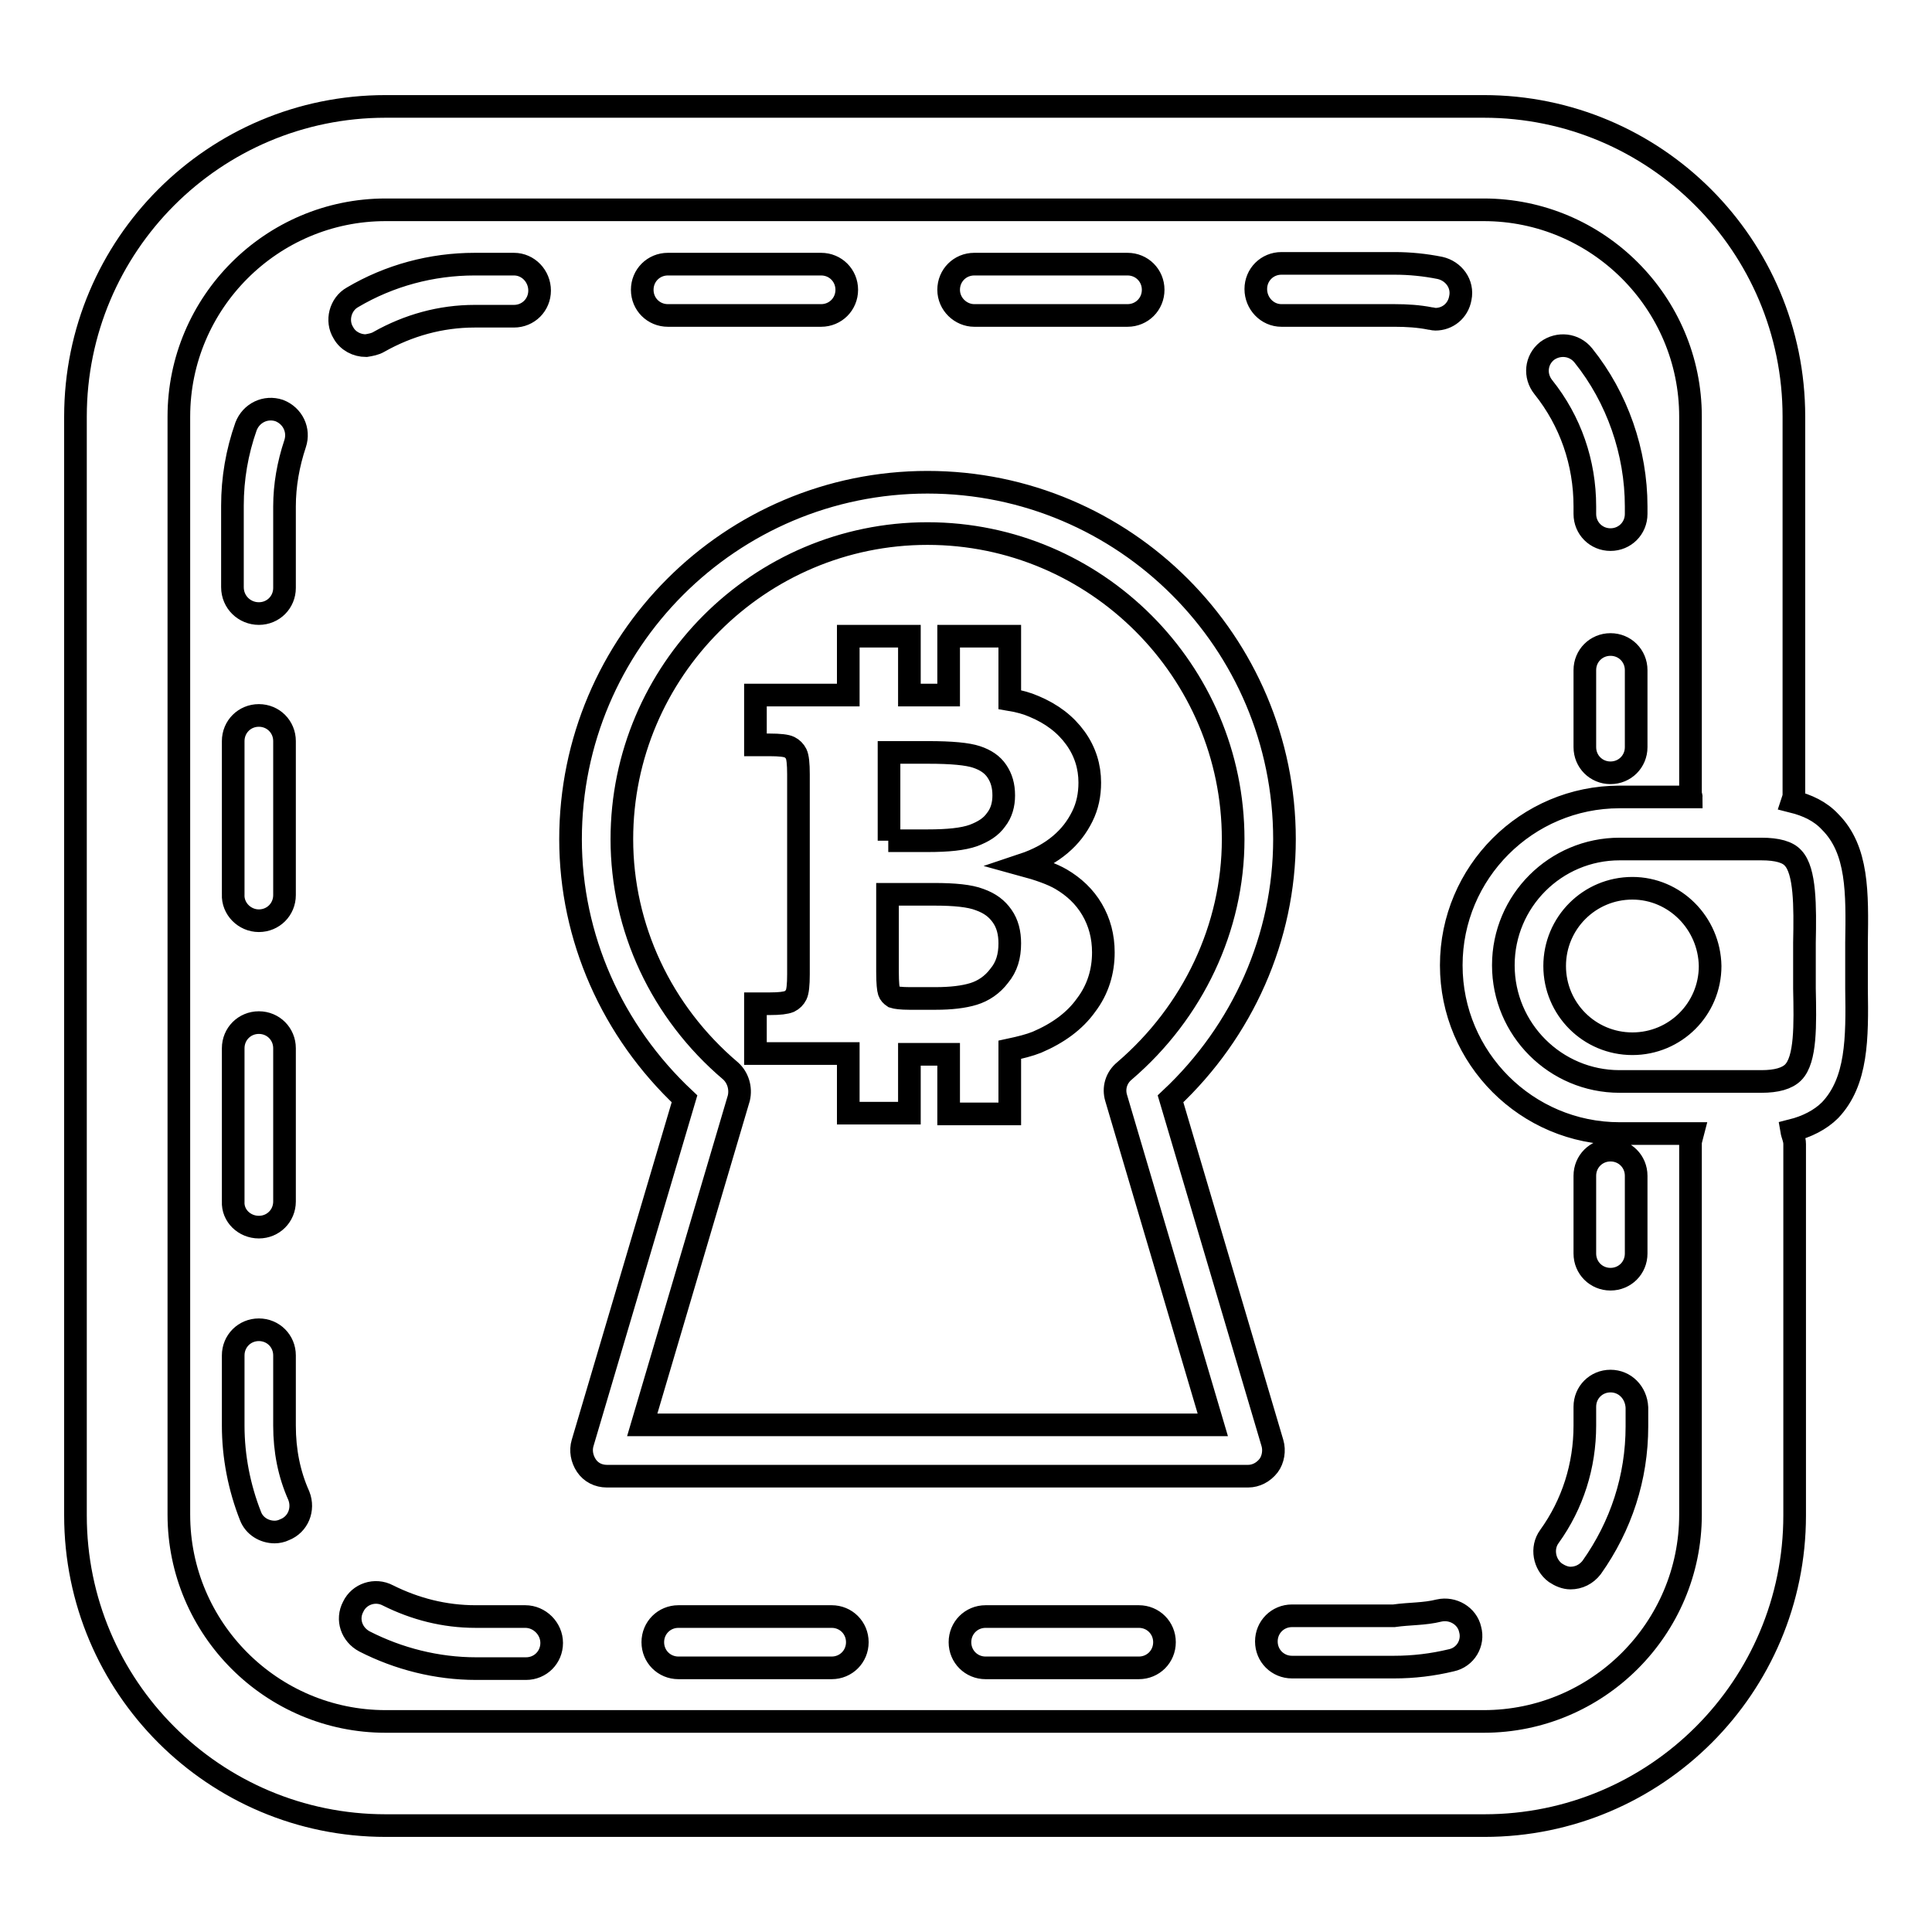
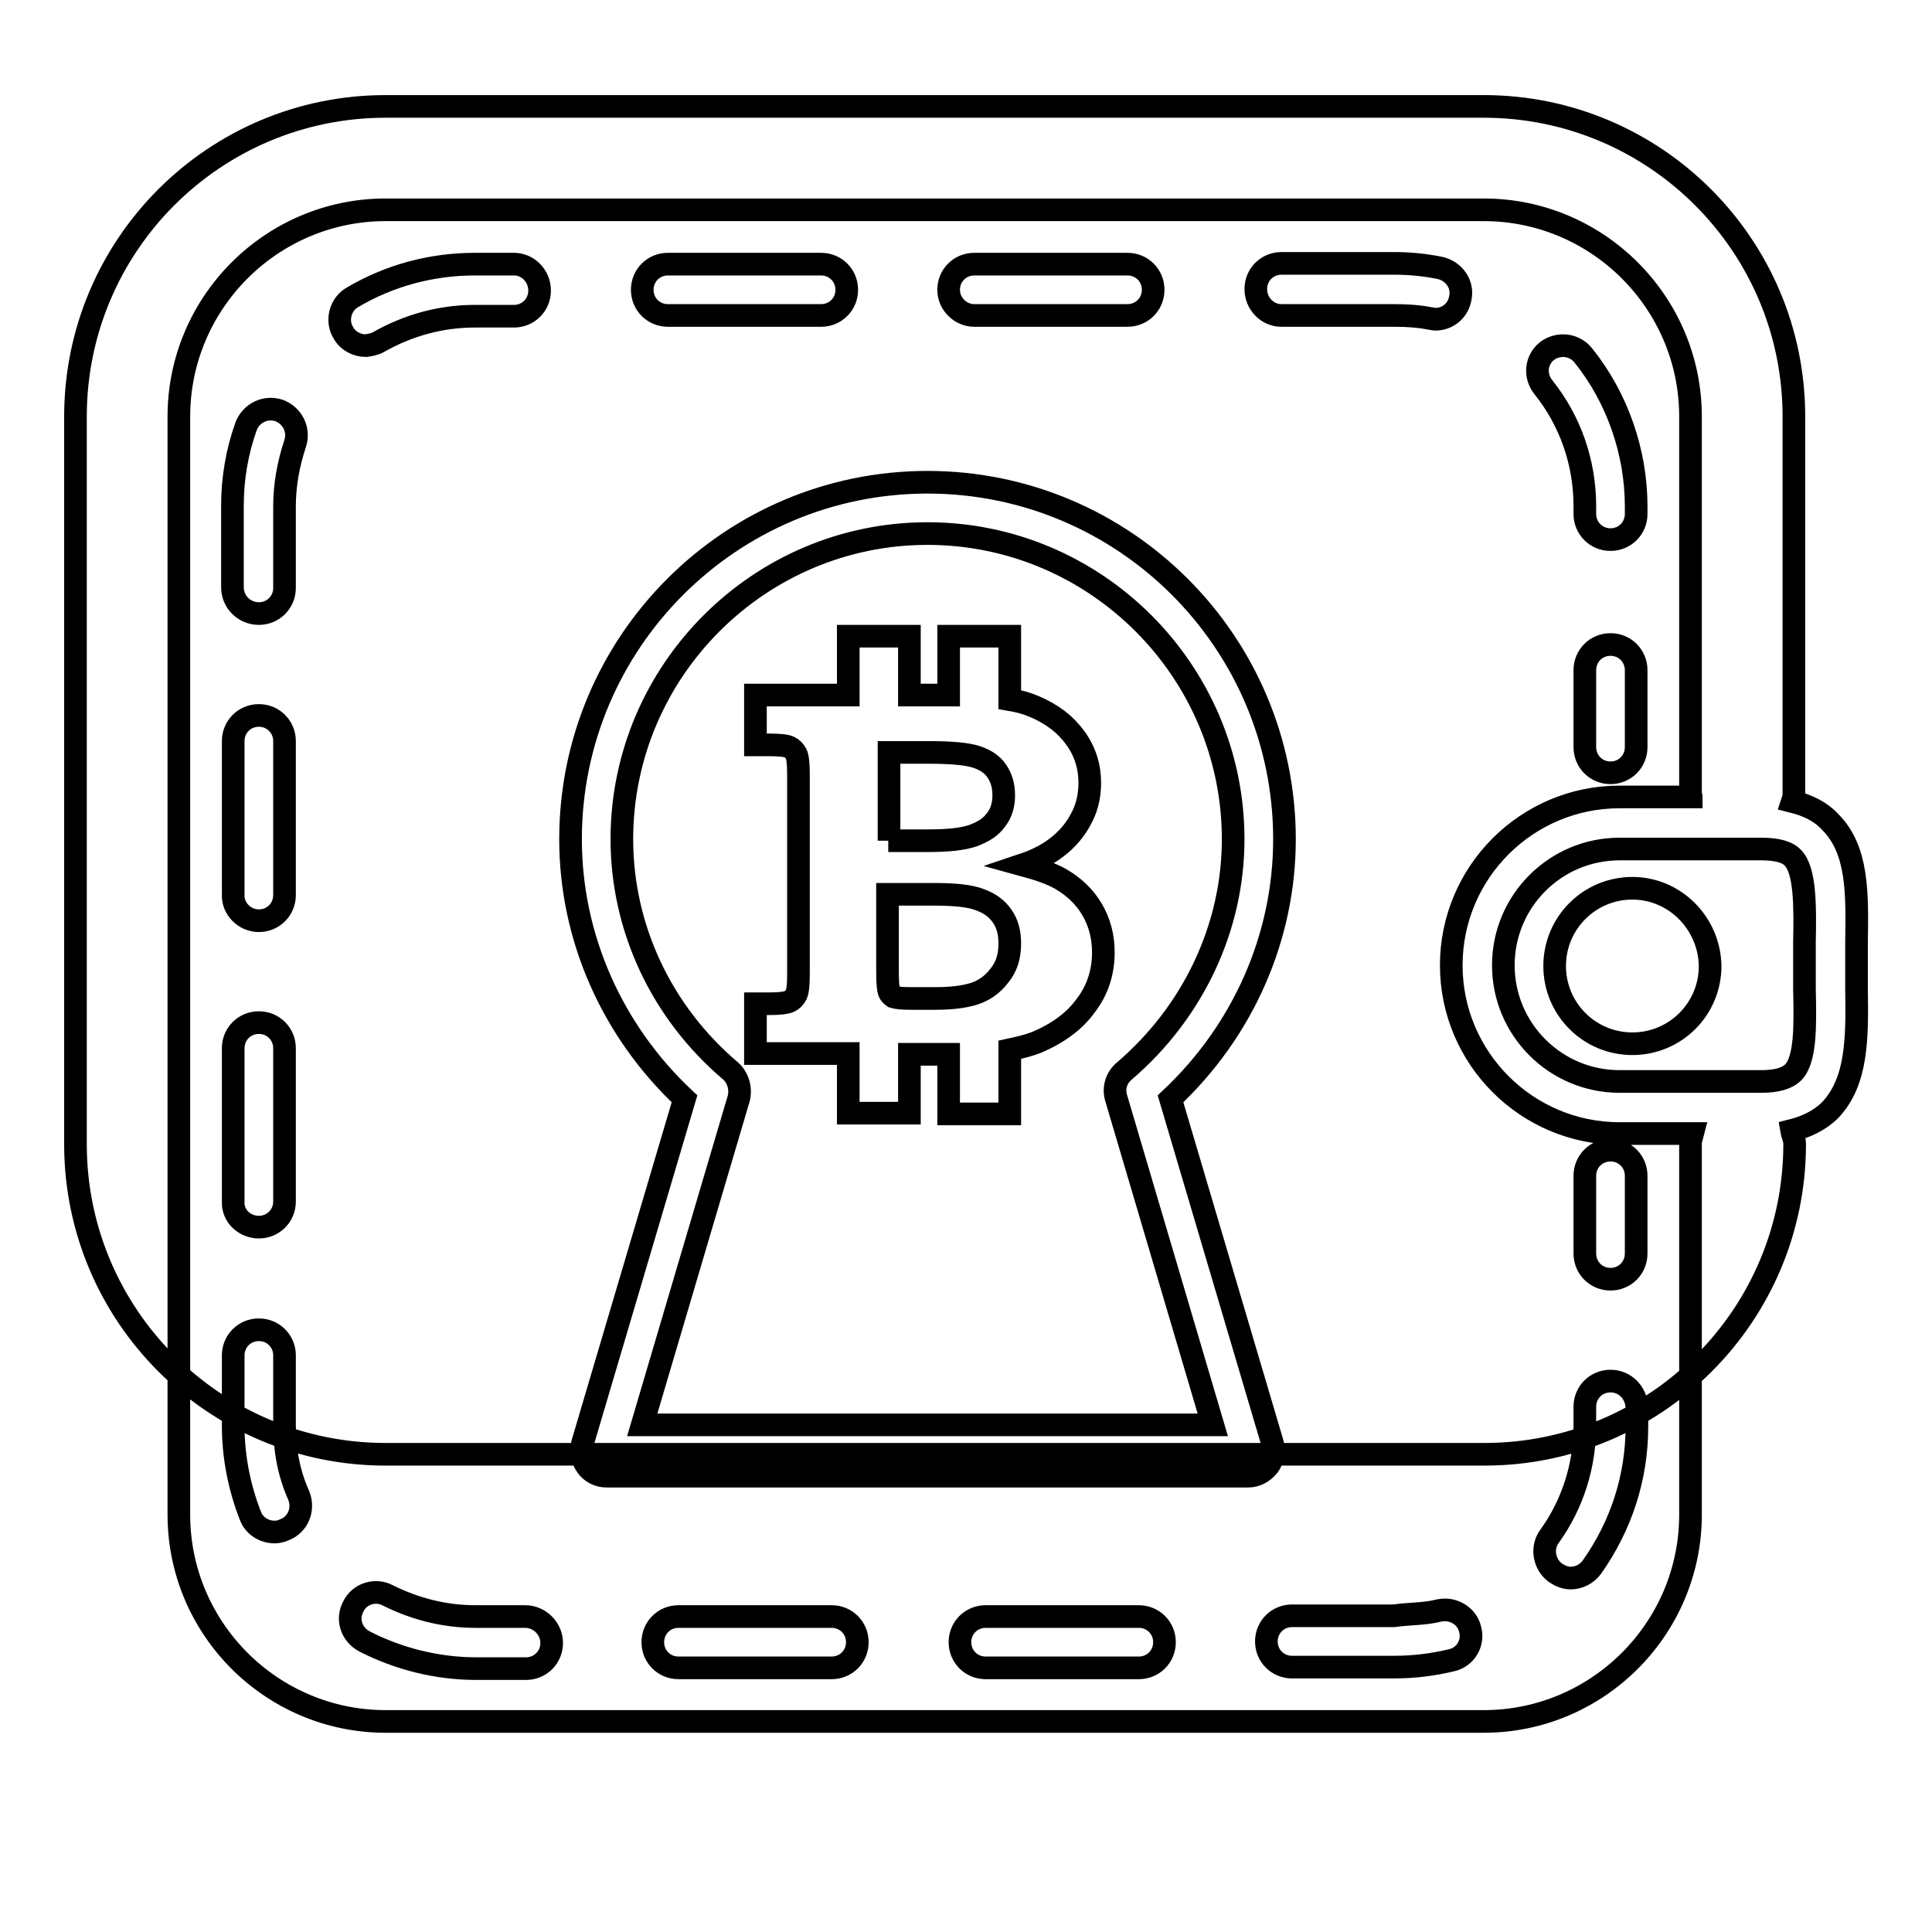
<svg xmlns="http://www.w3.org/2000/svg" version="1.1" x="0px" y="0px" viewBox="0 0 256 256" enable-background="new 0 0 256 256" xml:space="preserve">
  <g>
    <g>
      <g>
-         <path stroke-width="3" fill-opacity="0" stroke="#000000" d="M216.8,155.8v10.3c0,1.9-1.5,3.4-3.4,3.4c-1.9,0-3.4-1.5-3.4-3.4v-10.3c0-1.9,1.5-3.4,3.4-3.4C215.3,152.4,216.8,153.9,216.8,155.8z M34.3,122c1.9,0,3.4-1.5,3.4-3.4V98.2c0-1.9-1.5-3.4-3.4-3.4s-3.4,1.5-3.4,3.4v20.3C30.8,120.4,32.4,122,34.3,122z M37.7,188.9v-9.3c0-1.9-1.5-3.4-3.4-3.4c-1.9,0-3.4,1.5-3.4,3.4v9.3c0,4.1,0.8,8.2,2.3,12c0.5,1.3,1.8,2.1,3.2,2.1c0.4,0,0.9-0.1,1.3-0.3c1.8-0.7,2.6-2.7,1.9-4.5C38.3,195.3,37.7,192.2,37.7,188.9z M34.3,162.6c1.9,0,3.4-1.5,3.4-3.4v-20.3c0-1.9-1.5-3.4-3.4-3.4s-3.4,1.5-3.4,3.4v20.3C30.8,161.1,32.4,162.6,34.3,162.6z M210,67.1v1c0,1.9,1.5,3.4,3.4,3.4c1.9,0,3.4-1.5,3.4-3.4v-1c0-7.2-2.5-14.4-7-20c-1.2-1.5-3.3-1.7-4.8-0.6c-1.5,1.2-1.7,3.3-0.5,4.8C208.1,55.8,210,61.3,210,67.1z M34.3,81.3c1.9,0,3.4-1.5,3.4-3.4V67.1c0-2.8,0.5-5.6,1.4-8.3c0.6-1.8-0.3-3.7-2.1-4.4c-1.8-0.6-3.7,0.3-4.4,2.1c-1.2,3.4-1.8,6.9-1.8,10.5v10.8C30.8,79.8,32.4,81.3,34.3,81.3z M169.8,41.8h15c1.6,0,3.2,0.1,4.7,0.4c0.2,0,0.4,0.1,0.7,0.1c1.6,0,3-1.1,3.3-2.8c0.4-1.9-0.9-3.6-2.7-4c-2-0.4-4-0.6-6-0.6h-15c-1.9,0-3.4,1.5-3.4,3.4S167.9,41.8,169.8,41.8z M129.1,41.8h20.3c1.9,0,3.4-1.5,3.4-3.4s-1.5-3.4-3.4-3.4h-20.3c-1.9,0-3.4,1.5-3.4,3.4S127.3,41.8,129.1,41.8z M88.5,41.8h20.3c1.9,0,3.4-1.5,3.4-3.4s-1.5-3.4-3.4-3.4H88.5c-1.9,0-3.4,1.5-3.4,3.4S86.6,41.8,88.5,41.8z M50.2,45.3c3.9-2.2,8.2-3.4,12.7-3.4h5.2c1.9,0,3.4-1.5,3.4-3.4S70,35,68.1,35h-5.2c-5.7,0-11.3,1.5-16.2,4.4c-1.6,0.9-2.2,3.1-1.2,4.7c0.6,1.1,1.8,1.7,3,1.7C49.1,45.7,49.7,45.6,50.2,45.3z M69.6,214.2h-6.6c-4.1,0-8-1-11.6-2.8c-1.7-0.9-3.8-0.2-4.6,1.5c-0.9,1.7-0.2,3.7,1.5,4.6c4.5,2.3,9.6,3.6,14.8,3.6h6.6c1.9,0,3.4-1.5,3.4-3.4S71.5,214.2,69.6,214.2z M213.4,183c-1.9,0-3.4,1.5-3.4,3.4v2.5c0,5.3-1.6,10.4-4.7,14.7c-1.1,1.5-0.7,3.7,0.8,4.8c0.6,0.4,1.3,0.7,2,0.7c1.1,0,2.1-0.5,2.8-1.4c3.9-5.5,6-11.9,6-18.7v-2.5C216.8,184.5,215.3,183,213.4,183z M190.7,213.4c-2,0.5-3.9,0.4-6,0.7h-13.5c-1.9,0-3.4,1.5-3.4,3.4c0,1.9,1.5,3.4,3.4,3.4h13.5c0,0,0,0,0,0c2.6,0,5.1-0.3,7.6-0.9c1.9-0.4,3-2.3,2.5-4.1C194.4,214.1,192.5,213,190.7,213.4z M150.9,214.2h-20.3c-1.9,0-3.4,1.5-3.4,3.4c0,1.9,1.5,3.4,3.4,3.4h20.3c1.9,0,3.4-1.5,3.4-3.4C154.3,215.7,152.8,214.2,150.9,214.2z M110.2,214.2H89.9c-1.9,0-3.4,1.5-3.4,3.4c0,1.9,1.5,3.4,3.4,3.4h20.3c1.9,0,3.4-1.5,3.4-3.4C113.6,215.7,112.1,214.2,110.2,214.2z M213.4,85.4c-1.9,0-3.4,1.5-3.4,3.4V99c0,1.9,1.5,3.4,3.4,3.4c1.9,0,3.4-1.5,3.4-3.4V88.8C216.8,86.9,215.3,85.4,213.4,85.4z M246,131c0.1,6.6,0.1,12.3-3.5,16.1c-1.3,1.3-3.1,2.2-5.1,2.7c0.1,0.6,0.4,1.1,0.4,1.8v49.2c0,22.7-18.4,41.1-41.1,41.1H51.1c-22.7,0-41.1-18.4-41.1-41.1V55.2c0-22.7,18.4-41.1,41.1-41.1h145.5c22.7,0,41.1,18.4,41.1,41.1v50.1c0,0.3-0.1,0.6-0.2,0.9c2,0.5,3.7,1.3,5,2.7c3.7,3.7,3.6,9.4,3.5,16l0,3V131z M224,151.5c0-0.4,0.2-0.9,0.3-1.3h-9.7c-12.3,0-22.3-10-22.3-22.3s10-22.3,22.3-22.3h9.5c0-0.1-0.1-0.3-0.1-0.4V55.2c0-15.1-12.3-27.4-27.4-27.4H51.1c-15.1,0-27.4,12.3-27.4,27.4v145.5c0,15.1,12.3,27.4,27.4,27.4h145.5c15.1,0,27.4-12.3,27.4-27.4V151.5L224,151.5z M239.1,128l0-3.1c0.1-4.9,0.1-9.5-1.5-11.2c-0.7-0.8-2.1-1.2-4.2-1.2h-18.8c-8.5,0-15.4,6.9-15.4,15.4c0,8.5,6.9,15.4,15.4,15.4h18.8c2,0,3.4-0.4,4.2-1.2c1.7-1.7,1.6-6.3,1.5-11.1L239.1,128z M216.3,117.7c-5.7,0-10.3,4.6-10.3,10.3c0,5.7,4.6,10.3,10.3,10.3c5.7,0,10.3-4.6,10.3-10.3C226.5,122.3,221.9,117.7,216.3,117.7z M168.1,194.2c-0.7,0.9-1.7,1.4-2.7,1.4H80.4c-1.1,0-2.1-0.5-2.7-1.4c-0.6-0.9-0.8-2-0.5-3l13.5-45.6c-9.6-9-15.1-21.4-15.1-34.4c0-26.1,21.2-47.3,47.3-47.3c26.1,0,47.3,21.2,47.3,47.3c0,13-5.5,25.4-15.1,34.4l13.5,45.6C168.9,192.2,168.7,193.4,168.1,194.2z M160.7,188.8l-12.8-43.3c-0.4-1.3,0-2.7,1.1-3.6c9.1-7.8,14.4-19,14.4-30.7c0-22.3-18.2-40.5-40.5-40.5c-22.3,0-40.5,18.2-40.5,40.5c0,11.7,5.2,22.9,14.4,30.7c1,0.9,1.4,2.3,1.1,3.6l-12.8,43.3H160.7L160.7,188.8z M144.7,120.5c1,1.7,1.5,3.6,1.5,5.7c0,2.5-0.7,4.9-2.3,7c-1.5,2.1-3.7,3.7-6.5,4.9c-1,0.4-2.2,0.7-3.6,1v8.5h-8.1v-7.9c-0.2,0-0.4,0-0.6,0h-4.6v7.8h-8.1v-7.9h-12.3v-6.6h1.9c1.3,0,2.1-0.1,2.6-0.3c0.4-0.2,0.7-0.5,0.9-0.9c0.2-0.4,0.3-1.3,0.3-2.7v-26.5c0-1.4-0.1-2.3-0.3-2.7c-0.2-0.4-0.5-0.7-0.9-0.9c-0.4-0.2-1.3-0.3-2.6-0.3h-1.9v-6.6h12.3v-7.8h8.1v7.8h5.2v-7.8h8.1v8.4c1.2,0.2,2.3,0.5,3.2,0.9c2.4,1,4.2,2.4,5.5,4.2c1.3,1.8,1.9,3.8,1.9,5.9c0,1.6-0.3,3.1-1,4.5c-0.7,1.4-1.6,2.6-2.9,3.7c-1.3,1.1-2.9,2-5,2.7c2.2,0.6,3.9,1.2,5.1,1.9C142.3,117.5,143.7,118.8,144.7,120.5z M117.7,111.4h5.2c2.7,0,4.7-0.2,6.1-0.7c1.3-0.5,2.3-1.1,3-2.1c0.7-0.9,1-2,1-3.2c0-1.3-0.3-2.3-0.9-3.2c-0.6-0.9-1.5-1.5-2.7-1.9c-1.2-0.4-3.3-0.6-6.4-0.6h-5.2V111.4L117.7,111.4z M133.8,125c0-1.4-0.3-2.6-1-3.6c-0.7-1-1.6-1.7-3-2.2c-1.3-0.5-3.3-0.7-6-0.7h-6.2v10.3c0,1.5,0.1,2.3,0.2,2.6c0.1,0.3,0.3,0.5,0.6,0.7c0.3,0.1,1,0.2,2.1,0.2h3.5c2,0,3.7-0.2,5-0.6c1.3-0.4,2.5-1.2,3.4-2.4C133.4,128.1,133.8,126.7,133.8,125z" />
+         <path stroke-width="3" fill-opacity="0" stroke="#000000" d="M216.8,155.8v10.3c0,1.9-1.5,3.4-3.4,3.4c-1.9,0-3.4-1.5-3.4-3.4v-10.3c0-1.9,1.5-3.4,3.4-3.4C215.3,152.4,216.8,153.9,216.8,155.8z M34.3,122c1.9,0,3.4-1.5,3.4-3.4V98.2c0-1.9-1.5-3.4-3.4-3.4s-3.4,1.5-3.4,3.4v20.3C30.8,120.4,32.4,122,34.3,122z M37.7,188.9v-9.3c0-1.9-1.5-3.4-3.4-3.4c-1.9,0-3.4,1.5-3.4,3.4v9.3c0,4.1,0.8,8.2,2.3,12c0.5,1.3,1.8,2.1,3.2,2.1c0.4,0,0.9-0.1,1.3-0.3c1.8-0.7,2.6-2.7,1.9-4.5C38.3,195.3,37.7,192.2,37.7,188.9z M34.3,162.6c1.9,0,3.4-1.5,3.4-3.4v-20.3c0-1.9-1.5-3.4-3.4-3.4s-3.4,1.5-3.4,3.4v20.3C30.8,161.1,32.4,162.6,34.3,162.6z M210,67.1v1c0,1.9,1.5,3.4,3.4,3.4c1.9,0,3.4-1.5,3.4-3.4v-1c0-7.2-2.5-14.4-7-20c-1.2-1.5-3.3-1.7-4.8-0.6c-1.5,1.2-1.7,3.3-0.5,4.8C208.1,55.8,210,61.3,210,67.1z M34.3,81.3c1.9,0,3.4-1.5,3.4-3.4V67.1c0-2.8,0.5-5.6,1.4-8.3c0.6-1.8-0.3-3.7-2.1-4.4c-1.8-0.6-3.7,0.3-4.4,2.1c-1.2,3.4-1.8,6.9-1.8,10.5v10.8C30.8,79.8,32.4,81.3,34.3,81.3z M169.8,41.8h15c1.6,0,3.2,0.1,4.7,0.4c0.2,0,0.4,0.1,0.7,0.1c1.6,0,3-1.1,3.3-2.8c0.4-1.9-0.9-3.6-2.7-4c-2-0.4-4-0.6-6-0.6h-15c-1.9,0-3.4,1.5-3.4,3.4S167.9,41.8,169.8,41.8z M129.1,41.8h20.3c1.9,0,3.4-1.5,3.4-3.4s-1.5-3.4-3.4-3.4h-20.3c-1.9,0-3.4,1.5-3.4,3.4S127.3,41.8,129.1,41.8z M88.5,41.8h20.3c1.9,0,3.4-1.5,3.4-3.4s-1.5-3.4-3.4-3.4H88.5c-1.9,0-3.4,1.5-3.4,3.4S86.6,41.8,88.5,41.8z M50.2,45.3c3.9-2.2,8.2-3.4,12.7-3.4h5.2c1.9,0,3.4-1.5,3.4-3.4S70,35,68.1,35h-5.2c-5.7,0-11.3,1.5-16.2,4.4c-1.6,0.9-2.2,3.1-1.2,4.7c0.6,1.1,1.8,1.7,3,1.7C49.1,45.7,49.7,45.6,50.2,45.3z M69.6,214.2h-6.6c-4.1,0-8-1-11.6-2.8c-1.7-0.9-3.8-0.2-4.6,1.5c-0.9,1.7-0.2,3.7,1.5,4.6c4.5,2.3,9.6,3.6,14.8,3.6h6.6c1.9,0,3.4-1.5,3.4-3.4S71.5,214.2,69.6,214.2z M213.4,183c-1.9,0-3.4,1.5-3.4,3.4v2.5c0,5.3-1.6,10.4-4.7,14.7c-1.1,1.5-0.7,3.7,0.8,4.8c0.6,0.4,1.3,0.7,2,0.7c1.1,0,2.1-0.5,2.8-1.4c3.9-5.5,6-11.9,6-18.7v-2.5C216.8,184.5,215.3,183,213.4,183z M190.7,213.4c-2,0.5-3.9,0.4-6,0.7h-13.5c-1.9,0-3.4,1.5-3.4,3.4c0,1.9,1.5,3.4,3.4,3.4h13.5c0,0,0,0,0,0c2.6,0,5.1-0.3,7.6-0.9c1.9-0.4,3-2.3,2.5-4.1C194.4,214.1,192.5,213,190.7,213.4z M150.9,214.2h-20.3c-1.9,0-3.4,1.5-3.4,3.4c0,1.9,1.5,3.4,3.4,3.4h20.3c1.9,0,3.4-1.5,3.4-3.4C154.3,215.7,152.8,214.2,150.9,214.2z M110.2,214.2H89.9c-1.9,0-3.4,1.5-3.4,3.4c0,1.9,1.5,3.4,3.4,3.4h20.3c1.9,0,3.4-1.5,3.4-3.4C113.6,215.7,112.1,214.2,110.2,214.2z M213.4,85.4c-1.9,0-3.4,1.5-3.4,3.4V99c0,1.9,1.5,3.4,3.4,3.4c1.9,0,3.4-1.5,3.4-3.4V88.8C216.8,86.9,215.3,85.4,213.4,85.4z M246,131c0.1,6.6,0.1,12.3-3.5,16.1c-1.3,1.3-3.1,2.2-5.1,2.7c0.1,0.6,0.4,1.1,0.4,1.8c0,22.7-18.4,41.1-41.1,41.1H51.1c-22.7,0-41.1-18.4-41.1-41.1V55.2c0-22.7,18.4-41.1,41.1-41.1h145.5c22.7,0,41.1,18.4,41.1,41.1v50.1c0,0.3-0.1,0.6-0.2,0.9c2,0.5,3.7,1.3,5,2.7c3.7,3.7,3.6,9.4,3.5,16l0,3V131z M224,151.5c0-0.4,0.2-0.9,0.3-1.3h-9.7c-12.3,0-22.3-10-22.3-22.3s10-22.3,22.3-22.3h9.5c0-0.1-0.1-0.3-0.1-0.4V55.2c0-15.1-12.3-27.4-27.4-27.4H51.1c-15.1,0-27.4,12.3-27.4,27.4v145.5c0,15.1,12.3,27.4,27.4,27.4h145.5c15.1,0,27.4-12.3,27.4-27.4V151.5L224,151.5z M239.1,128l0-3.1c0.1-4.9,0.1-9.5-1.5-11.2c-0.7-0.8-2.1-1.2-4.2-1.2h-18.8c-8.5,0-15.4,6.9-15.4,15.4c0,8.5,6.9,15.4,15.4,15.4h18.8c2,0,3.4-0.4,4.2-1.2c1.7-1.7,1.6-6.3,1.5-11.1L239.1,128z M216.3,117.7c-5.7,0-10.3,4.6-10.3,10.3c0,5.7,4.6,10.3,10.3,10.3c5.7,0,10.3-4.6,10.3-10.3C226.5,122.3,221.9,117.7,216.3,117.7z M168.1,194.2c-0.7,0.9-1.7,1.4-2.7,1.4H80.4c-1.1,0-2.1-0.5-2.7-1.4c-0.6-0.9-0.8-2-0.5-3l13.5-45.6c-9.6-9-15.1-21.4-15.1-34.4c0-26.1,21.2-47.3,47.3-47.3c26.1,0,47.3,21.2,47.3,47.3c0,13-5.5,25.4-15.1,34.4l13.5,45.6C168.9,192.2,168.7,193.4,168.1,194.2z M160.7,188.8l-12.8-43.3c-0.4-1.3,0-2.7,1.1-3.6c9.1-7.8,14.4-19,14.4-30.7c0-22.3-18.2-40.5-40.5-40.5c-22.3,0-40.5,18.2-40.5,40.5c0,11.7,5.2,22.9,14.4,30.7c1,0.9,1.4,2.3,1.1,3.6l-12.8,43.3H160.7L160.7,188.8z M144.7,120.5c1,1.7,1.5,3.6,1.5,5.7c0,2.5-0.7,4.9-2.3,7c-1.5,2.1-3.7,3.7-6.5,4.9c-1,0.4-2.2,0.7-3.6,1v8.5h-8.1v-7.9c-0.2,0-0.4,0-0.6,0h-4.6v7.8h-8.1v-7.9h-12.3v-6.6h1.9c1.3,0,2.1-0.1,2.6-0.3c0.4-0.2,0.7-0.5,0.9-0.9c0.2-0.4,0.3-1.3,0.3-2.7v-26.5c0-1.4-0.1-2.3-0.3-2.7c-0.2-0.4-0.5-0.7-0.9-0.9c-0.4-0.2-1.3-0.3-2.6-0.3h-1.9v-6.6h12.3v-7.8h8.1v7.8h5.2v-7.8h8.1v8.4c1.2,0.2,2.3,0.5,3.2,0.9c2.4,1,4.2,2.4,5.5,4.2c1.3,1.8,1.9,3.8,1.9,5.9c0,1.6-0.3,3.1-1,4.5c-0.7,1.4-1.6,2.6-2.9,3.7c-1.3,1.1-2.9,2-5,2.7c2.2,0.6,3.9,1.2,5.1,1.9C142.3,117.5,143.7,118.8,144.7,120.5z M117.7,111.4h5.2c2.7,0,4.7-0.2,6.1-0.7c1.3-0.5,2.3-1.1,3-2.1c0.7-0.9,1-2,1-3.2c0-1.3-0.3-2.3-0.9-3.2c-0.6-0.9-1.5-1.5-2.7-1.9c-1.2-0.4-3.3-0.6-6.4-0.6h-5.2V111.4L117.7,111.4z M133.8,125c0-1.4-0.3-2.6-1-3.6c-0.7-1-1.6-1.7-3-2.2c-1.3-0.5-3.3-0.7-6-0.7h-6.2v10.3c0,1.5,0.1,2.3,0.2,2.6c0.1,0.3,0.3,0.5,0.6,0.7c0.3,0.1,1,0.2,2.1,0.2h3.5c2,0,3.7-0.2,5-0.6c1.3-0.4,2.5-1.2,3.4-2.4C133.4,128.1,133.8,126.7,133.8,125z" />
      </g>
      <g />
      <g />
      <g />
      <g />
      <g />
      <g />
      <g />
      <g />
      <g />
      <g />
      <g />
      <g />
      <g />
      <g />
      <g />
    </g>
  </g>
</svg>